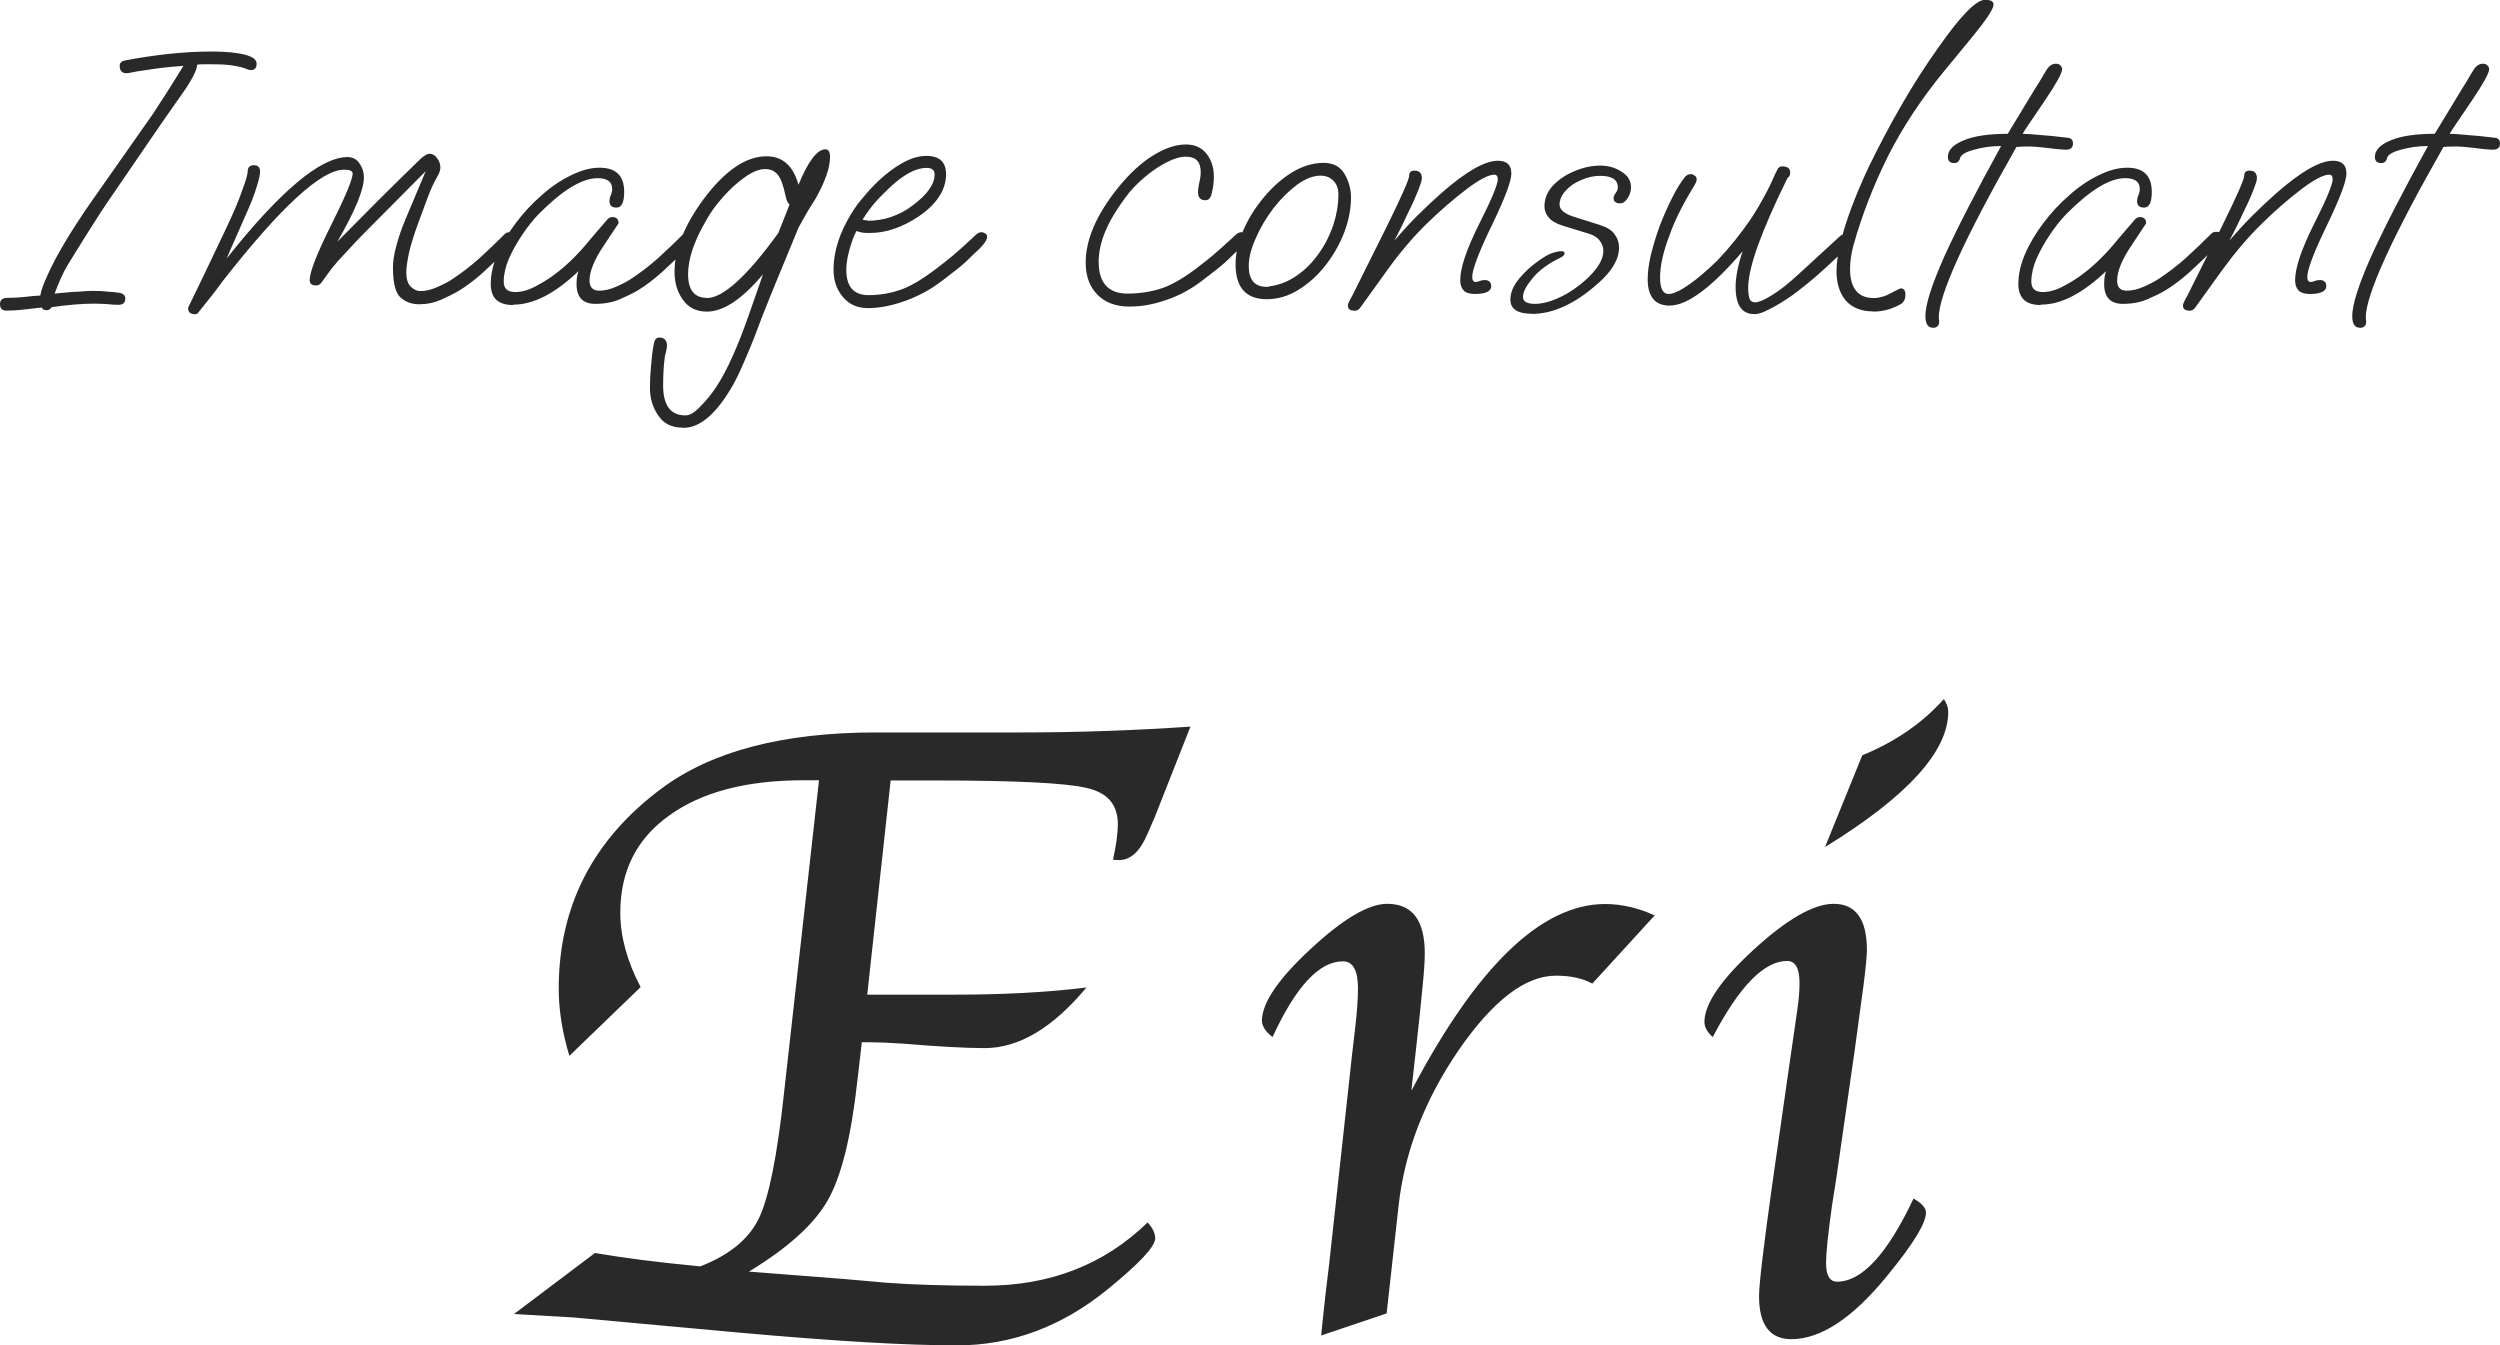
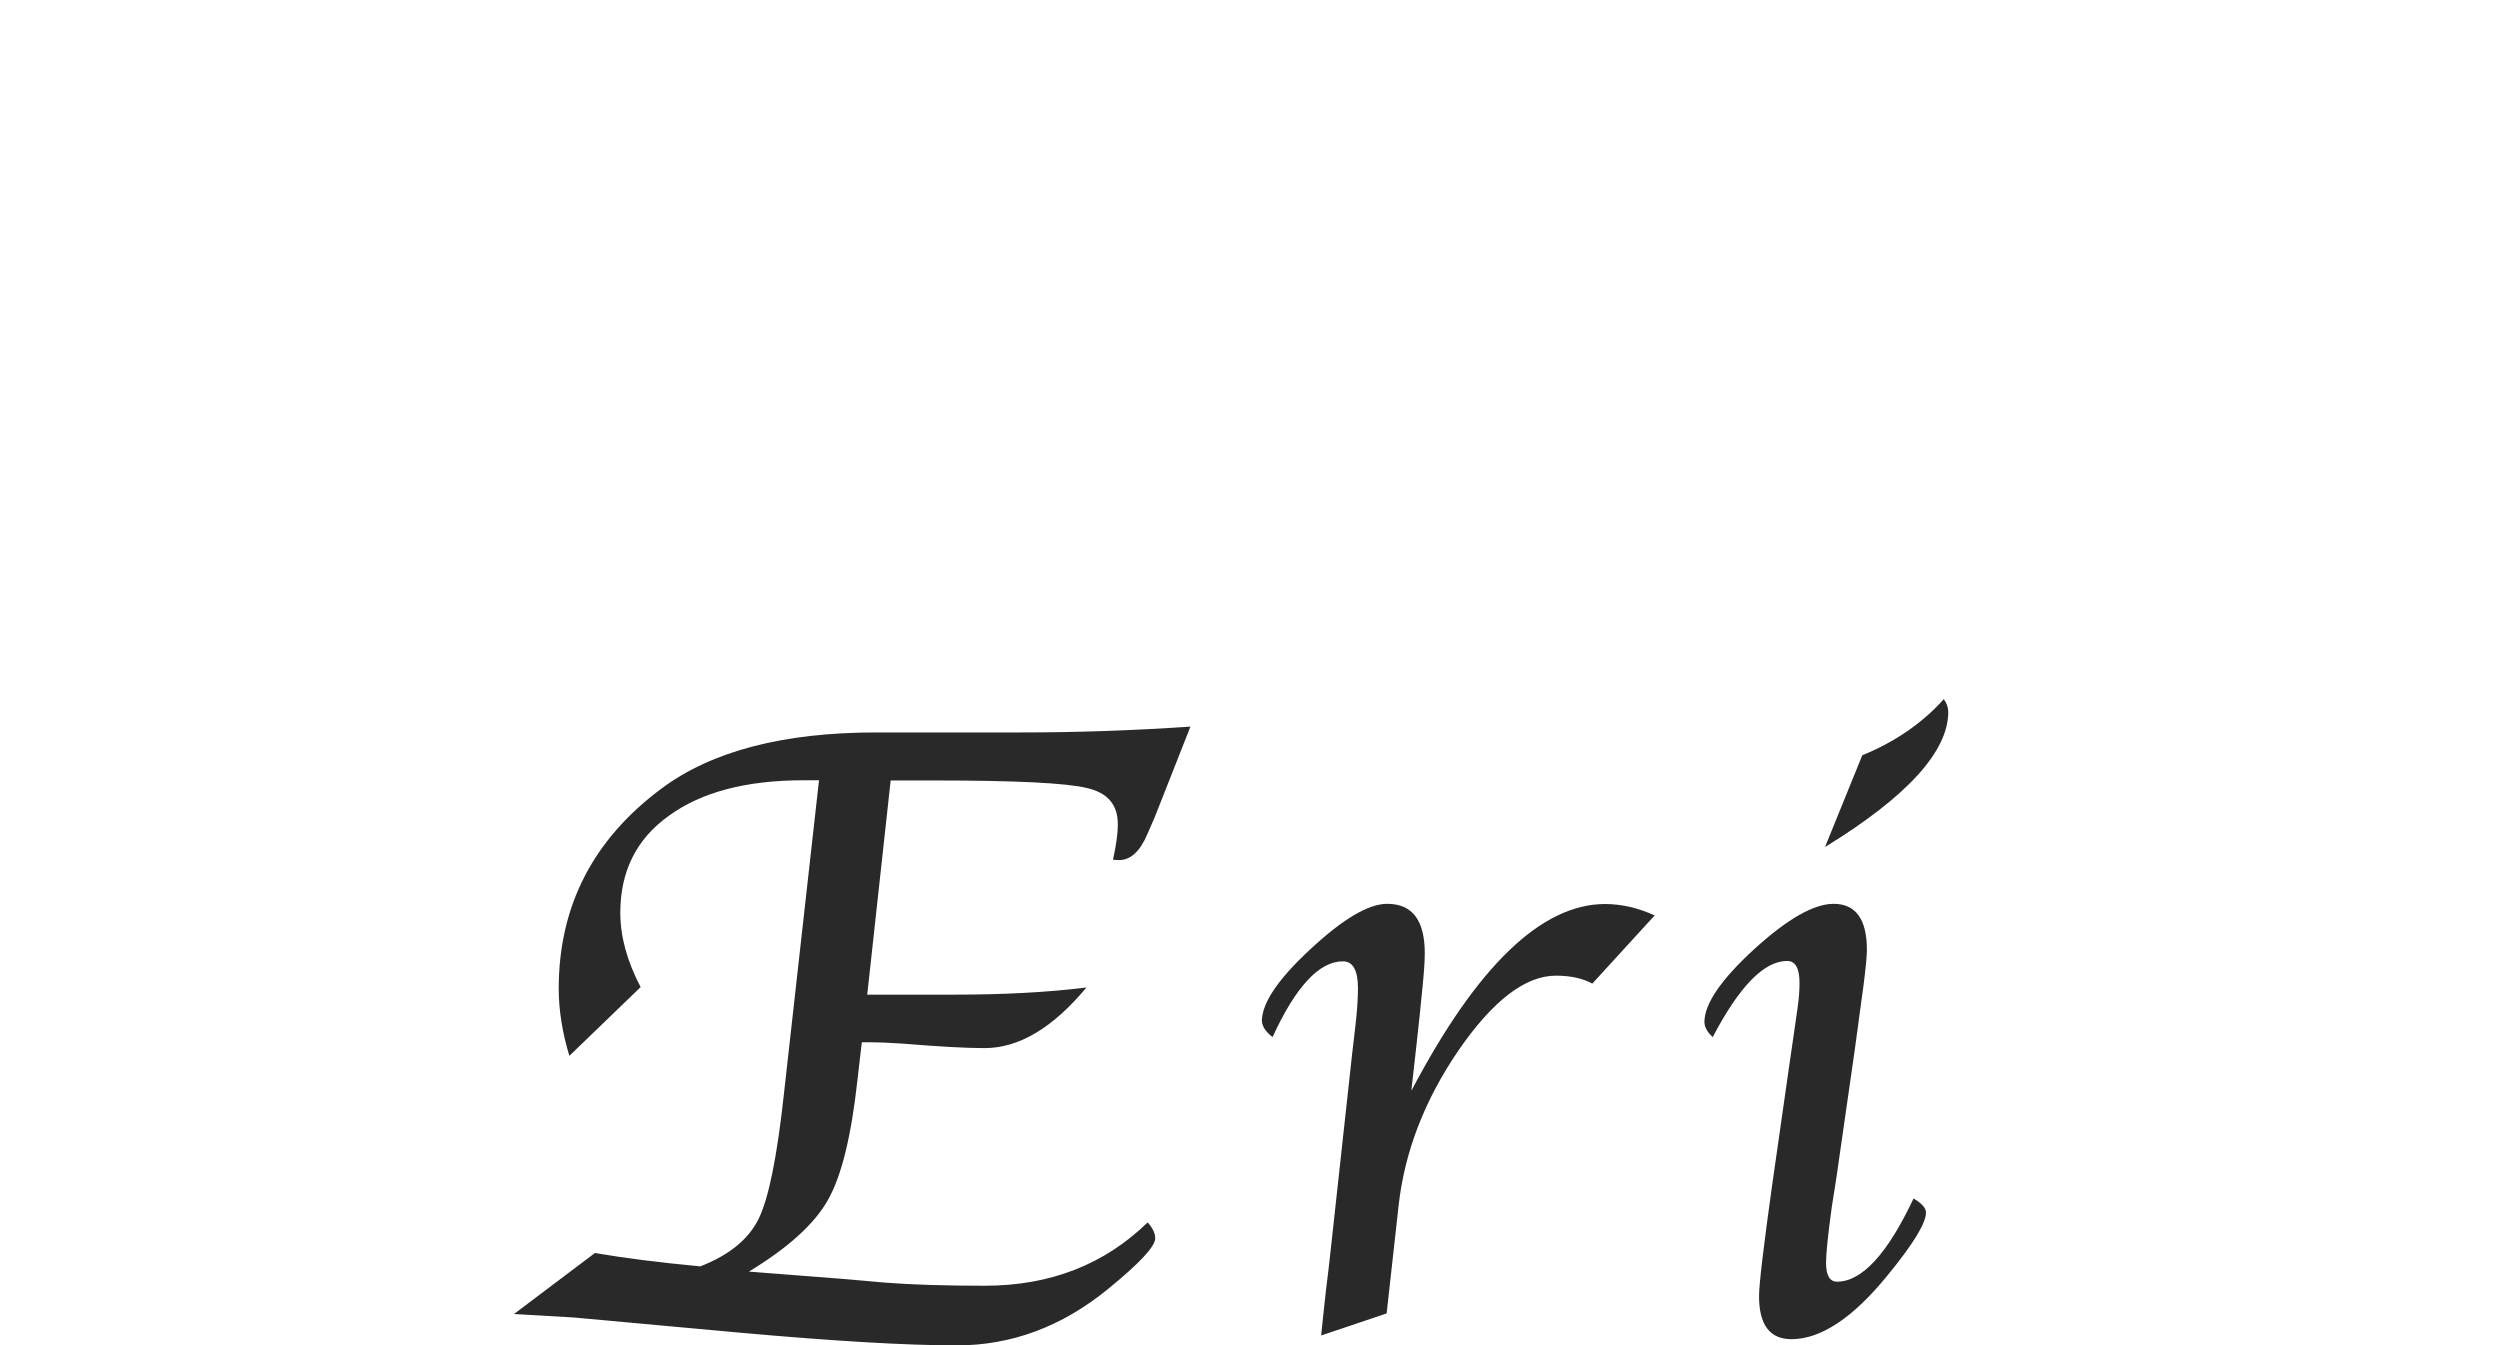
<svg xmlns="http://www.w3.org/2000/svg" viewBox="0 0 129.09 69.46">
  <g fill="#292929">
-     <path d="m.34 16.04c-.23 0-.34-.11-.34-.34 0-.21.13-.32.38-.32.22 0 .5-.01.83-.04.33-.04.62-.07.87-.08.04-.25.17-.62.4-1.11.22-.49.52-1.05.89-1.67s.79-1.26 1.25-1.93l3.32-4.73c.15-.23.34-.54.6-.93.26-.41.58-.91.93-1.49-.4.03-.76.06-1.09.1-.32.04-.6.08-.85.12-.37.05-.62.09-.73.12-.12.03-.21.04-.28.04-.22 0-.34-.13-.34-.38 0-.15.09-.24.28-.28.78-.15 1.54-.26 2.28-.34.75-.08 1.5-.12 2.22-.12s1.3.06 1.75.18c.21.07.35.13.42.2.08.07.12.15.12.26 0 .21-.1.32-.3.32-.07 0-.16-.03-.28-.08s-.3-.1-.56-.14c-.24-.05-.6-.08-1.09-.08h-.5c-.13 0-.24 0-.34.02-.01.28-.26.77-.75 1.47l-.99 1.41-2.54 3.71c-.48.69-.91 1.35-1.31 1.99s-.77 1.23-1.11 1.79c-.2.33-.42.81-.66 1.45.5-.05.92-.09 1.25-.1.33-.03.57-.04.71-.04.29 0 .55.01.77.04.24.01.44.03.62.06.2.04.3.14.3.3 0 .21-.12.32-.36.32-.16 0-.36-.01-.62-.04-.24-.01-.45-.02-.64-.02-.6 0-1.32.06-2.18.18-.07.11-.16.16-.28.16-.11 0-.19-.05-.24-.14-.4.05-.75.09-1.05.12s-.56.04-.77.04zm9.71.18c-.23 0-.34-.11-.34-.32 0-.01.08-.18.24-.5s.38-.79.68-1.41l1.01-2.12c.41-.86.7-1.54.87-2.05.19-.5.28-.83.28-.97 0-.21.11-.32.32-.32s.32.11.32.32c0 .17-.06.44-.18.81-.11.36-.28.82-.54 1.39l-1.01 2.3c2.77-3.49 4.85-5.24 6.25-5.24.26 0 .47.11.62.34.15.21.22.45.22.71 0 .64-.46 1.74-1.37 3.32.7-.71 1.41-1.43 2.12-2.14.73-.73 1.46-1.44 2.18-2.14.19-.17.34-.26.46-.26.16 0 .29.08.4.24.11.15.16.3.16.48 0 .13-.06.3-.18.5-.17.29-.33.64-.48 1.05-.15.4-.31.85-.5 1.35-.21.57-.36 1.07-.46 1.49-.09.42-.14.77-.14 1.03 0 .33.08.58.24.73s.32.22.48.22c.28 0 .58-.07.91-.22s.6-.29.81-.44c.42-.28.87-.62 1.33-1.03.46-.42.91-.85 1.33-1.27.05-.05.13-.08.24-.08.2 0 .3.08.3.24 0 .15-.09.31-.28.5-.53.53-1.01.99-1.43 1.37-.42.37-.83.68-1.21.91-.25.15-.56.3-.91.46-.36.16-.74.24-1.15.24-.38 0-.71-.12-.97-.36-.25-.24-.38-.75-.38-1.53 0-.3.05-.66.16-1.07.11-.42.26-.89.48-1.41l1.05-2.5-2.84 2.86c-.33.33-.6.61-.81.83-.21.23-.38.41-.52.56-.25.26-.48.52-.68.77-.19.25-.34.47-.48.66-.09.15-.2.22-.32.22-.23 0-.34-.09-.34-.28 0-.41.37-1.36 1.11-2.84s1.11-2.37 1.11-2.66c0-.13-.15-.2-.44-.2-1.18 0-3.28 1.93-6.29 5.78-.25.36-.67.89-1.25 1.61-.04.05-.11.08-.2.08zm16.44-.47c-.77 0-1.15-.36-1.15-1.09 0-.48.11-.99.34-1.53.24-.56.56-1.09.95-1.61.4-.53.84-1.01 1.33-1.43.49-.44.99-.78 1.51-1.03.52-.26 1.01-.4 1.49-.4.85 0 1.27.42 1.27 1.25 0 .54-.13.81-.4.81-.24 0-.36-.11-.36-.34 0-.09.02-.19.06-.28.05-.11.08-.22.08-.34 0-.37-.25-.56-.75-.56-.81 0-1.82.62-3.04 1.85-.29.3-.58.66-.85 1.07-.28.41-.51.83-.7 1.25-.17.41-.26.8-.26 1.17s.2.54.6.54c.34 0 .71-.11 1.09-.32.4-.21.74-.43 1.03-.66.58-.44 1.18-1.03 1.79-1.79.09-.11.21-.24.36-.42.15-.17.31-.36.5-.58.07-.07.15-.1.24-.1.21 0 .32.11.32.32l-.75 1.13c-.5.74-.75 1.35-.75 1.83 0 .34.17.52.5.52.28 0 .58-.07.91-.22s.6-.29.81-.44c.42-.28.87-.62 1.33-1.03.46-.42.91-.85 1.33-1.27.05-.05.13-.08.24-.08.2 0 .3.08.3.24 0 .15-.09.31-.28.5-.53.53-1.01.99-1.43 1.37-.42.37-.83.68-1.21.91-.25.15-.56.3-.93.46s-.79.24-1.27.24c-.65 0-.97-.34-.97-1.03 0-.26.03-.48.1-.66-1.2 1.15-2.32 1.73-3.36 1.73zm8.74 6.33c-.56 0-.97-.21-1.25-.64-.28-.41-.42-.88-.42-1.41 0-.4.02-.79.06-1.17.03-.37.07-.74.14-1.11.04-.21.13-.32.28-.32.26 0 .4.14.4.42 0 .08-.02.2-.06.36-.04.13-.06.23-.06.3-.03.21-.05.43-.06.66-.01.24-.02.48-.02.71 0 1.05.38 1.57 1.15 1.57.23 0 .48-.15.77-.46.3-.3.58-.64.81-.99.56-.83 1.15-2.15 1.77-3.95l.66-1.89c-1.07 1.28-2.04 1.93-2.9 1.93-.53 0-.94-.2-1.23-.6s-.44-.88-.44-1.45c0-1.14.5-2.4 1.51-3.77 1.1-1.47 2.18-2.2 3.24-2.2.83 0 1.38.49 1.65 1.47.5-1.22.97-1.83 1.39-1.83.16 0 .24.13.24.4 0 .53-.24 1.24-.73 2.12-.11.17-.24.38-.4.64-.15.25-.31.55-.5.89l-.68 1.65c-.13.32-.3.72-.5 1.21-.2.48-.42 1.04-.68 1.69-.29.79-.56 1.48-.81 2.05-.24.58-.46 1.06-.66 1.43-.86 1.54-1.73 2.3-2.6 2.3h-.08zm1.27-6.69c.83 0 2.07-1.12 3.69-3.36l.58-1.47c-.09-.07-.16-.21-.2-.42-.12-.57-.26-.95-.42-1.13-.16-.19-.37-.28-.64-.28-.3 0-.66.14-1.05.42-.4.28-.77.62-1.13 1.03-.36.4-.64.79-.85 1.17-.64 1.09-.95 2.02-.95 2.8 0 .82.32 1.23.97 1.23zm8.33.52c-.56 0-.99-.19-1.31-.58-.32-.38-.48-.85-.48-1.41 0-.95.32-1.93.95-2.94.17-.28.37-.55.6-.81.23-.28.47-.54.73-.79.4-.38.81-.7 1.25-.95s.86-.38 1.27-.38c.68 0 1.01.32 1.01.95 0 .79-.46 1.52-1.39 2.16-.86.58-1.71.87-2.54.87-.15 0-.28 0-.4-.02-.11-.03-.21-.05-.3-.08-.13.25-.25.58-.36.97-.11.4-.16.74-.16 1.03 0 .87.38 1.31 1.15 1.31.62 0 1.21-.11 1.77-.32.56-.22 1.22-.64 1.99-1.25.48-.37.83-.67 1.07-.89s.5-.46.77-.71c.08-.05.15-.08.22-.08s.13.02.2.06.1.1.1.18c0 .15-.13.35-.4.62-.23.21-.46.44-.71.68-.25.23-.65.54-1.19.95-.58.45-1.22.8-1.91 1.05s-1.34.38-1.95.38zm-.02-4.51c.42 0 .83-.07 1.21-.2s.75-.32 1.09-.58c.77-.57 1.15-1.11 1.15-1.61 0-.23-.14-.34-.42-.34-.53 0-1.15.32-1.85.97-.34.32-.63.61-.85.87-.21.25-.41.53-.6.83.08.03.17.04.26.04zm13.5 4.43c-.7 0-1.25-.21-1.65-.62s-.6-.96-.6-1.65c0-1.19.56-2.49 1.69-3.89.58-.71 1.17-1.26 1.77-1.63.61-.38 1.18-.58 1.71-.58.46 0 .82.16 1.07.48s.38.71.38 1.19c0 .29-.04.59-.12.89-.05.21-.16.32-.32.32-.25 0-.38-.14-.38-.42 0-.12.02-.27.06-.46.05-.2.08-.39.08-.58 0-.53-.26-.79-.77-.79-.28 0-.62.1-1.01.3-.38.2-.77.46-1.15.79-.38.32-.72.68-1.01 1.09-.89 1.2-1.33 2.28-1.33 3.24 0 1.1.5 1.65 1.49 1.65.62 0 1.22-.09 1.79-.28.57-.2 1.24-.6 2.01-1.21.48-.37.83-.67 1.07-.89s.5-.46.78-.71c.08-.05.15-.08.22-.08s.13.02.2.06.1.1.1.18c0 .15-.13.35-.4.62-.22.21-.46.44-.71.68-.25.23-.65.54-1.19.95-.58.45-1.21.79-1.87 1.01-.65.23-1.28.34-1.89.34zm7.1-.38c-1.07 0-1.61-.6-1.61-1.81 0-.56.13-1.14.4-1.75.26-.61.62-1.17 1.05-1.69.44-.53.92-.96 1.45-1.29.54-.33 1.09-.5 1.65-.5.49 0 .85.19 1.07.56s.34.78.34 1.23c0 .6-.12 1.2-.36 1.83-.24.61-.56 1.17-.97 1.69s-.87.93-1.39 1.25-1.06.48-1.63.48zm-.02-.64c.08 0 .12 0 .14-.02.52-.07.99-.25 1.43-.56.44-.3.81-.68 1.13-1.13.33-.46.58-.96.76-1.49.17-.53.26-1.05.26-1.57 0-.3-.09-.54-.26-.71s-.39-.26-.66-.26c-.38 0-.79.16-1.23.48-.42.32-.83.72-1.21 1.21-.37.49-.68 1.01-.91 1.55-.24.53-.36 1.01-.36 1.43 0 .71.31 1.07.91 1.07zm4.53 1.23c-.21 0-.32-.09-.32-.26 0-.07.03-.15.08-.24.05-.11.1-.19.14-.26l1.79-3.59c.77-1.56 1.15-2.43 1.15-2.6 0-.19.09-.28.28-.28.25 0 .38.13.38.4 0 .09-.06.29-.18.6-.12.3-.27.65-.46 1.03-.32.69-.58 1.22-.79 1.59.4-.46.8-.9 1.21-1.31s.83-.8 1.25-1.17c1.26-1.1 2.22-1.65 2.9-1.65.46 0 .69.22.69.66 0 .4-.34 1.29-1.01 2.68-.68 1.4-1.01 2.29-1.01 2.66 0 .17.06.26.18.26.04 0 .1-.01.18-.04.09-.04.18-.06.28-.06.22 0 .34.11.34.32 0 .26-.28.4-.85.4-.26 0-.46-.06-.57-.18-.12-.13-.18-.3-.18-.52 0-.64.32-1.6.97-2.9.65-1.28.97-2.06.97-2.32 0-.16-.06-.24-.18-.24-.29 0-.76.24-1.41.73-.7.53-1.4 1.14-2.11 1.83-.7.69-1.37 1.48-2 2.36l-1.39 1.93c-.08.12-.19.18-.32.18zm9.18.16c-.74 0-1.11-.24-1.11-.73 0-.3.11-.61.32-.91.22-.3.49-.58.79-.83.31-.25.59-.44.85-.58.08-.04.18-.08.32-.12.15-.04.26-.06.36-.06.11 0 .16.04.16.12 0 .07-.07.14-.22.22-.61.29-1.09.64-1.43 1.05-.33.4-.5.72-.5.97 0 .24.21.36.62.36.34 0 .72-.09 1.11-.26.41-.17.79-.4 1.15-.68.37-.28.68-.58.91-.89.24-.32.36-.62.36-.91 0-.2-.07-.38-.2-.54-.12-.16-.32-.28-.6-.36l-1.31-.4c-.33-.11-.57-.24-.71-.42-.15-.17-.22-.36-.22-.58 0-.4.15-.75.44-1.07.31-.32.68-.57 1.13-.75.45-.19.89-.28 1.31-.28s.79.11 1.11.32c.32.2.48.47.48.81 0 .2-.06.38-.18.56-.11.17-.23.26-.38.26-.22 0-.34-.09-.34-.28 0-.07.03-.15.1-.24.08-.11.12-.21.12-.3 0-.4-.3-.6-.91-.6-.33 0-.66.07-.99.22-.32.13-.58.31-.79.54s-.32.47-.32.73.26.48.79.64l1.27.4c.38.12.65.28.79.5.15.2.22.42.22.68 0 .6-.36 1.21-1.09 1.85-1.18 1.05-2.32 1.57-3.42 1.57zm11.49.02c-.65 0-.97-.47-.97-1.41 0-.5.12-1.11.36-1.83-1.6 1.87-2.86 2.8-3.77 2.8-.75 0-1.13-.46-1.13-1.37 0-.34.05-.75.16-1.23.12-.49.27-.99.46-1.51.2-.52.41-1 .64-1.45.22-.45.45-.81.67-1.09.08-.09.18-.14.3-.14.07 0 .13.03.2.08.07.04.1.11.1.2 0 .08-.05.19-.14.34-.6.98-1.02 1.83-1.27 2.56-.32.83-.48 1.56-.48 2.16 0 .57.15.85.44.85.18 0 .43-.09.74-.28.3-.19.61-.41.93-.68.33-.28.61-.54.85-.77.66-.7 1.26-1.45 1.79-2.24.24-.37.45-.73.63-1.07.2-.36.38-.73.54-1.11.07-.15.12-.25.16-.32.05-.08.13-.12.22-.12.28 0 .42.11.42.32 0 .13-.05.23-.14.28-1.35 2.74-2.03 4.63-2.03 5.66 0 .28.03.48.08.6.05.11.15.16.28.16.18 0 .47-.12.85-.36.4-.24.86-.6 1.39-1.09l2.08-1.91c.11-.11.21-.16.3-.16.21 0 .32.1.32.3 0 .17-.42.64-1.25 1.39-.36.33-.68.61-.95.83-.28.23-.54.42-.77.6-.45.32-.85.56-1.19.73-.34.19-.61.28-.79.28zm6.13-.14c-.61 0-1.08-.19-1.41-.56-.32-.38-.48-.89-.48-1.51 0-.45.08-.99.24-1.63.28-1.07.75-2.32 1.41-3.73.52-1.07 1.07-2.12 1.67-3.16.6-1.05 1.25-2.07 1.97-3.08 1.14-1.62 1.93-2.42 2.38-2.42.29 0 .44.08.44.24 0 .23-.37.79-1.11 1.69l-1.39 1.69c-1.21 1.46-2.19 2.95-2.96 4.47-.75 1.52-1.34 3.04-1.77 4.57-.12.44-.18.85-.18 1.23 0 1.01.41 1.51 1.23 1.51.29 0 .59-.09.89-.26.3-.16.47-.24.5-.24.16 0 .24.11.24.34 0 .2-.07.35-.22.46-.45.26-.93.4-1.45.4zm3.08.84c-.25 0-.38-.2-.38-.6 0-.58.32-1.6.97-3.06.66-1.46 1.64-3.36 2.94-5.72-.5 0-.98.07-1.43.2-.44.12-.67.27-.7.46-.01.05-.05.11-.1.16-.04.04-.11.06-.2.06-.21 0-.32-.11-.32-.32 0-.34.27-.63.81-.85.54-.23 1.3-.34 2.28-.34l1.37-2.26c.09-.15.19-.3.3-.48.11-.19.22-.38.36-.6.13-.19.29-.28.46-.28.11 0 .18.03.24.1.05.05.08.11.08.18 0 .2-.29.73-.87 1.59-.73 1.07-1.12 1.65-1.17 1.75.2 0 .5.02.89.06.4.03.87.07 1.41.14.2.01.3.11.3.3 0 .21-.12.32-.36.32-.09 0-.28-.01-.56-.04-.28-.04-.58-.07-.89-.1-.32-.03-.59-.03-.81-.02l-.3.02c-2.69 4.73-4.02 7.66-4.01 8.82l.02.16v.04c0 .21-.11.32-.34.32zm5.57-1.17c-.77 0-1.15-.36-1.15-1.09 0-.48.11-.99.34-1.53.24-.56.56-1.09.95-1.61.4-.53.84-1.01 1.33-1.43.49-.44.99-.78 1.51-1.03.52-.26 1.01-.4 1.49-.4.85 0 1.27.42 1.27 1.25 0 .54-.13.81-.4.81-.24 0-.36-.11-.36-.34 0-.09.02-.19.06-.28.05-.11.08-.22.08-.34 0-.37-.25-.56-.75-.56-.81 0-1.82.62-3.04 1.85-.29.3-.58.66-.85 1.07-.28.41-.51.83-.7 1.25-.17.41-.26.8-.26 1.17s.2.54.6.54c.34 0 .71-.11 1.09-.32.4-.21.74-.43 1.03-.66.58-.44 1.18-1.03 1.79-1.79.09-.11.21-.24.36-.42.14-.17.31-.36.5-.58.07-.07.15-.1.24-.1.21 0 .32.11.32.32l-.75 1.13c-.5.74-.75 1.35-.75 1.83 0 .34.16.52.5.52.28 0 .58-.07.91-.22s.6-.29.81-.44c.42-.28.87-.62 1.33-1.03.46-.42.91-.85 1.33-1.27.05-.05.13-.08.24-.08.2 0 .3.08.3.24 0 .15-.09.31-.28.5-.53.53-1.01.99-1.43 1.37-.42.37-.83.68-1.21.91-.25.15-.56.3-.93.46s-.79.24-1.27.24c-.65 0-.97-.34-.97-1.03 0-.26.03-.48.1-.66-1.21 1.15-2.32 1.73-3.36 1.73zm7.67.29c-.21 0-.32-.09-.32-.26 0-.07.03-.15.08-.24.05-.11.1-.19.14-.26l1.79-3.59c.77-1.56 1.15-2.43 1.15-2.6 0-.19.09-.28.28-.28.25 0 .38.13.38.4 0 .09-.06.29-.18.6-.12.3-.27.65-.46 1.03-.32.69-.58 1.22-.79 1.59.4-.46.8-.9 1.21-1.31s.83-.8 1.25-1.17c1.26-1.1 2.22-1.65 2.9-1.65.46 0 .69.22.69.66 0 .4-.34 1.29-1.01 2.68-.68 1.4-1.01 2.29-1.01 2.66 0 .17.06.26.18.26.04 0 .1-.01.18-.04.09-.04.19-.06.28-.06.23 0 .34.11.34.32 0 .26-.29.4-.85.4-.26 0-.46-.06-.58-.18-.12-.13-.18-.3-.18-.52 0-.64.32-1.6.97-2.9.65-1.28.97-2.06.97-2.32 0-.16-.06-.24-.18-.24-.29 0-.76.24-1.41.73-.7.53-1.4 1.14-2.1 1.83s-1.37 1.48-2.01 2.36l-1.39 1.93c-.08.12-.19.18-.32.18zm8.8.88c-.25 0-.38-.2-.38-.6 0-.58.32-1.6.97-3.06.66-1.46 1.64-3.36 2.94-5.72-.5 0-.98.07-1.43.2-.44.12-.67.27-.69.46-.01.05-.05.11-.1.16-.04.04-.11.06-.2.06-.21 0-.32-.11-.32-.32 0-.34.27-.63.81-.85.54-.23 1.3-.34 2.28-.34l1.37-2.26c.09-.15.19-.3.3-.48.1-.19.22-.38.36-.6.13-.19.29-.28.46-.28.11 0 .18.03.24.1.05.05.08.11.08.18 0 .2-.29.73-.87 1.59-.73 1.07-1.12 1.65-1.17 1.75.2 0 .5.02.89.06.4.03.87.07 1.41.14.2.01.3.11.3.3 0 .21-.12.32-.36.32-.09 0-.28-.01-.56-.04-.28-.04-.58-.07-.89-.1-.32-.03-.59-.03-.81-.02l-.3.02c-2.69 4.73-4.02 7.66-4.01 8.82l.02.16v.04c0 .21-.11.32-.34.32z" />
    <path d="m33.1 50.95-3.7 3.57c-.37-1.22-.55-2.38-.55-3.47 0-4.27 1.78-7.72 5.33-10.35 2.59-1.92 6.28-2.88 11.06-2.88h7.54c2.83 0 5.73-.1 8.69-.3l-1.85 4.69-.37.85c-.38.9-.87 1.35-1.46 1.35-.09 0-.2 0-.32-.02.17-.76.25-1.37.25-1.83 0-1.01-.53-1.63-1.6-1.87-1.05-.26-3.69-.39-7.91-.39h-2.22l-1.21 11.06h4.46c2.58 0 4.86-.12 6.86-.37-1.74 2.09-3.49 3.13-5.26 3.13-.99 0-2.39-.08-4.21-.23-.75-.05-1.27-.07-1.58-.07h-.55l-.23 1.99c-.32 2.9-.83 4.95-1.53 6.17-.69 1.22-2.04 2.45-4.07 3.68l5.01.39 2.03.18c1.43.11 3.15.16 5.14.16 3.37 0 6.17-1.09 8.41-3.27.26.29.39.56.39.82 0 .43-.82 1.3-2.45 2.63-2.38 1.94-4.98 2.9-7.79 2.9-2.61 0-6.35-.22-11.25-.66l-8.53-.78c-.29-.02-1.32-.08-3.09-.18l4.18-3.15c1.51.26 3.32.49 5.44.69 1.49-.58 2.5-1.4 3.02-2.47s.95-3.22 1.3-6.45l1.81-16.18h-.8c-2.96 0-5.27.61-6.95 1.83-1.68 1.2-2.51 2.87-2.51 5.01 0 1.23.35 2.51 1.05 3.84zm39.79 5.35c3.38-6.42 6.71-9.62 9.99-9.62.85 0 1.71.2 2.56.59l-3.22 3.52c-.49-.27-1.11-.41-1.88-.41-1.58 0-3.26 1.29-5.03 3.86-1.75 2.56-2.78 5.23-3.09 8l-.62 5.58-3.38 1.14.07-.69.16-1.49.18-1.49 1.19-10.88.14-1.19c.11-.9.16-1.63.16-2.19 0-.93-.26-1.39-.78-1.39-1.22 0-2.43 1.3-3.63 3.91-.38-.29-.56-.59-.55-.89.04-.93.89-2.16 2.54-3.68 1.66-1.54 2.97-2.31 3.93-2.31 1.3 0 1.94.85 1.94 2.56 0 .41-.04.97-.11 1.67l-.16 1.6-.21 1.92-.21 1.87zm25.94 5.6c.41.24.62.48.62.71 0 .55-.66 1.63-1.99 3.25-1.78 2.19-3.44 3.29-4.96 3.29-1.11 0-1.67-.74-1.67-2.22 0-.62.23-2.54.68-5.76l.89-6.22.23-1.58.18-1.26c.08-.53.11-.98.11-1.35 0-.76-.21-1.14-.64-1.14-1.19 0-2.47 1.31-3.84 3.93-.29-.26-.43-.52-.43-.78 0-.93.85-2.18 2.56-3.75 1.72-1.57 3.09-2.35 4.11-2.35 1.14 0 1.72.79 1.72 2.38 0 .3-.06.93-.18 1.87l-.21 1.53c-.01.12-.1.74-.25 1.85l-.94 6.54-.23 1.46c-.2 1.45-.3 2.42-.3 2.9 0 .66.19.98.57.98 1.28 0 2.6-1.43 3.95-4.3zm-4.59-18.17 1.92-4.73c1.71-.7 3.11-1.67 4.21-2.9.15.21.23.43.23.66 0 2.04-2.12 4.37-6.35 6.97z" />
  </g>
</svg>